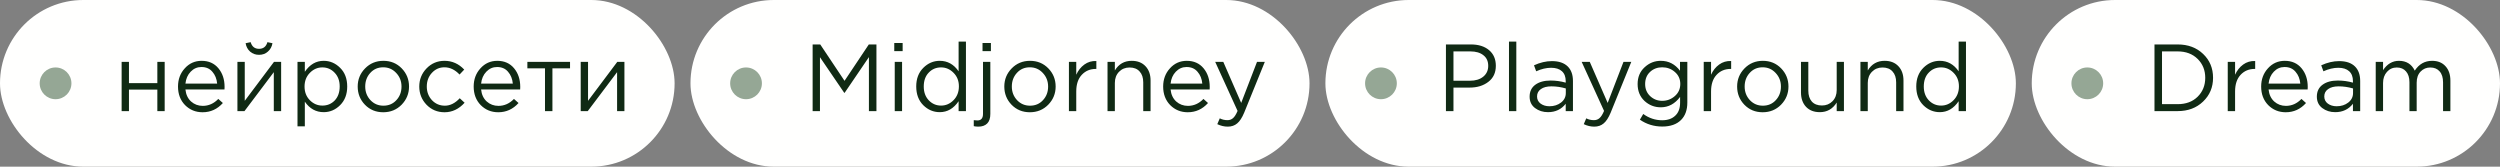
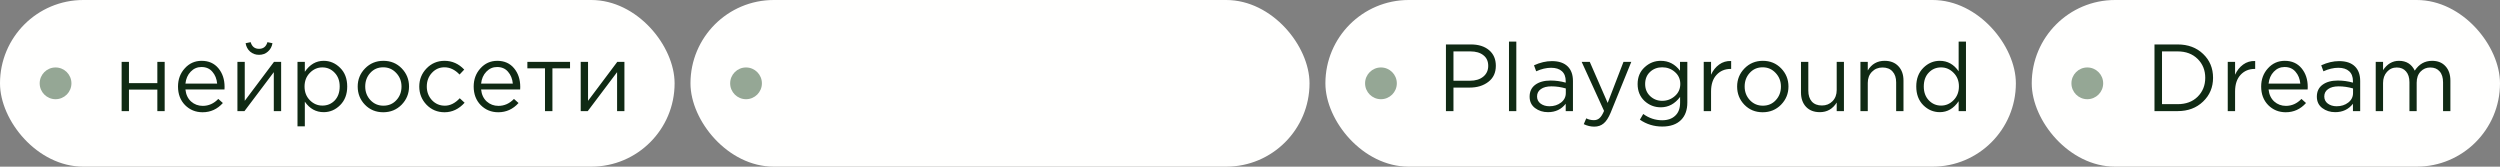
<svg xmlns="http://www.w3.org/2000/svg" width="315" height="21" viewBox="0 0 315 21" fill="none">
  <rect x="0" y="0" width="315" height="21" fill="#808080" stroke="none" />
  <rect width="85" height="21" rx="10.5" fill="#FFFFFE" />
  <circle cx="7" cy="10.5" r="2" fill="#95A795" />
  <path d="M15.325 14V7.796H16.249V10.472H19.825V7.796H20.749V14H19.825V11.288H16.249V14H15.325ZM25.525 14.144C24.653 14.144 23.917 13.844 23.317 13.244C22.725 12.636 22.429 11.856 22.429 10.904C22.429 10 22.713 9.236 23.281 8.612C23.849 7.98 24.557 7.664 25.405 7.664C26.293 7.664 26.997 7.976 27.517 8.6C28.037 9.224 28.297 10.008 28.297 10.952C28.297 11.072 28.293 11.18 28.285 11.276H23.365C23.429 11.908 23.665 12.412 24.073 12.788C24.489 13.156 24.981 13.34 25.549 13.34C26.293 13.34 26.945 13.048 27.505 12.464L28.081 12.98C27.385 13.756 26.533 14.144 25.525 14.144ZM23.365 10.532H27.361C27.305 9.932 27.105 9.436 26.761 9.044C26.425 8.644 25.965 8.444 25.381 8.444C24.853 8.444 24.401 8.64 24.025 9.032C23.649 9.424 23.429 9.924 23.365 10.532ZM29.915 14V7.796H30.839V12.704L34.523 7.796H35.423V14H34.499V9.092L30.803 14H29.915ZM33.755 6.5C33.451 6.772 33.079 6.908 32.639 6.908C32.199 6.908 31.823 6.772 31.511 6.5C31.207 6.228 31.019 5.876 30.947 5.444L31.583 5.312C31.743 5.872 32.095 6.152 32.639 6.152C33.183 6.152 33.535 5.872 33.695 5.312L34.331 5.444C34.259 5.876 34.067 6.228 33.755 6.5ZM37.485 15.92V7.796H38.409V9.044C39.033 8.124 39.825 7.664 40.785 7.664C41.577 7.664 42.269 7.96 42.861 8.552C43.453 9.136 43.749 9.92 43.749 10.904C43.749 11.872 43.453 12.652 42.861 13.244C42.269 13.836 41.577 14.132 40.785 14.132C39.809 14.132 39.017 13.692 38.409 12.812V15.92H37.485ZM40.617 13.304C41.241 13.304 41.761 13.088 42.177 12.656C42.593 12.216 42.801 11.628 42.801 10.892C42.801 10.18 42.589 9.604 42.165 9.164C41.741 8.716 41.225 8.492 40.617 8.492C40.017 8.492 39.493 8.72 39.045 9.176C38.597 9.632 38.373 10.208 38.373 10.904C38.373 11.6 38.597 12.176 39.045 12.632C39.493 13.08 40.017 13.304 40.617 13.304ZM50.602 13.196C49.978 13.828 49.206 14.144 48.286 14.144C47.366 14.144 46.598 13.828 45.982 13.196C45.374 12.564 45.07 11.8 45.07 10.904C45.07 10.016 45.378 9.256 45.994 8.624C46.618 7.984 47.39 7.664 48.31 7.664C49.23 7.664 49.998 7.98 50.614 8.612C51.23 9.244 51.538 10.008 51.538 10.904C51.538 11.792 51.226 12.556 50.602 13.196ZM48.31 13.316C48.974 13.316 49.518 13.084 49.942 12.62C50.374 12.156 50.59 11.584 50.59 10.904C50.59 10.232 50.366 9.66 49.918 9.188C49.478 8.716 48.934 8.48 48.286 8.48C47.622 8.48 47.078 8.716 46.654 9.188C46.23 9.652 46.018 10.224 46.018 10.904C46.018 11.576 46.238 12.148 46.678 12.62C47.118 13.084 47.662 13.316 48.31 13.316ZM56.008 14.144C55.112 14.144 54.356 13.828 53.74 13.196C53.132 12.556 52.828 11.792 52.828 10.904C52.828 10.016 53.132 9.256 53.74 8.624C54.356 7.984 55.112 7.664 56.008 7.664C56.968 7.664 57.796 8.032 58.492 8.768L57.904 9.392C57.328 8.784 56.692 8.48 55.996 8.48C55.372 8.48 54.844 8.716 54.412 9.188C53.988 9.652 53.776 10.224 53.776 10.904C53.776 11.576 53.992 12.148 54.424 12.62C54.864 13.084 55.408 13.316 56.056 13.316C56.72 13.316 57.344 13.004 57.928 12.38L58.54 12.944C57.82 13.744 56.976 14.144 56.008 14.144ZM62.779 14.144C61.907 14.144 61.171 13.844 60.571 13.244C59.979 12.636 59.683 11.856 59.683 10.904C59.683 10 59.967 9.236 60.535 8.612C61.103 7.98 61.811 7.664 62.659 7.664C63.547 7.664 64.251 7.976 64.771 8.6C65.291 9.224 65.551 10.008 65.551 10.952C65.551 11.072 65.547 11.18 65.539 11.276H60.619C60.683 11.908 60.919 12.412 61.327 12.788C61.743 13.156 62.235 13.34 62.803 13.34C63.547 13.34 64.199 13.048 64.759 12.464L65.335 12.98C64.639 13.756 63.787 14.144 62.779 14.144ZM60.619 10.532H64.615C64.559 9.932 64.359 9.436 64.015 9.044C63.679 8.644 63.219 8.444 62.635 8.444C62.107 8.444 61.655 8.64 61.279 9.032C60.903 9.424 60.683 9.924 60.619 10.532ZM68.669 14V8.612H66.449V7.796H71.825V8.612H69.605V14H68.669ZM73.169 14V7.796H74.093V12.704L77.777 7.796H78.677V14H77.753V9.092L74.057 14H73.169Z" fill="#102A14" />
  <rect x="87" width="78" height="21" rx="10.5" fill="#FFFFFE" />
  <circle cx="94" cy="10.5" r="2" fill="#95A795" />
-   <path d="M102.391 14V5.6H103.351L106.411 10.184L109.471 5.6H110.431V14H109.483V7.196L106.423 11.696H106.375L103.315 7.208V14H102.391ZM112.677 6.44V5.42H113.733V6.44H112.677ZM112.737 14V7.796H113.661V14H112.737ZM118.409 14.132C117.617 14.132 116.925 13.84 116.333 13.256C115.741 12.664 115.445 11.876 115.445 10.892C115.445 9.924 115.741 9.144 116.333 8.552C116.925 7.96 117.617 7.664 118.409 7.664C119.385 7.664 120.177 8.104 120.785 8.984V5.24H121.709V14H120.785V12.752C120.161 13.672 119.369 14.132 118.409 14.132ZM118.577 13.304C119.177 13.304 119.701 13.076 120.149 12.62C120.597 12.164 120.821 11.584 120.821 10.88C120.821 10.192 120.597 9.624 120.149 9.176C119.701 8.72 119.177 8.492 118.577 8.492C117.953 8.492 117.433 8.712 117.017 9.152C116.601 9.584 116.393 10.168 116.393 10.904C116.393 11.616 116.605 12.196 117.029 12.644C117.453 13.084 117.969 13.304 118.577 13.304ZM123.798 6.44V5.42H124.854V6.44H123.798ZM123.27 15.956C123.054 15.956 122.862 15.936 122.694 15.896V15.14C122.838 15.164 122.99 15.176 123.15 15.176C123.622 15.176 123.858 14.9 123.858 14.348V7.796H124.782V14.36C124.782 14.896 124.65 15.296 124.386 15.56C124.122 15.824 123.75 15.956 123.27 15.956ZM132.075 13.196C131.451 13.828 130.679 14.144 129.759 14.144C128.839 14.144 128.071 13.828 127.455 13.196C126.847 12.564 126.543 11.8 126.543 10.904C126.543 10.016 126.851 9.256 127.467 8.624C128.091 7.984 128.863 7.664 129.783 7.664C130.703 7.664 131.471 7.98 132.087 8.612C132.703 9.244 133.011 10.008 133.011 10.904C133.011 11.792 132.699 12.556 132.075 13.196ZM129.783 13.316C130.447 13.316 130.991 13.084 131.415 12.62C131.847 12.156 132.063 11.584 132.063 10.904C132.063 10.232 131.839 9.66 131.391 9.188C130.951 8.716 130.407 8.48 129.759 8.48C129.095 8.48 128.551 8.716 128.127 9.188C127.703 9.652 127.491 10.224 127.491 10.904C127.491 11.576 127.711 12.148 128.151 12.62C128.591 13.084 129.135 13.316 129.783 13.316ZM134.684 14V7.796H135.608V9.416C135.848 8.88 136.188 8.452 136.628 8.132C137.068 7.812 137.572 7.664 138.14 7.688V8.684H138.068C137.356 8.684 136.768 8.932 136.304 9.428C135.84 9.924 135.608 10.624 135.608 11.528V14H134.684ZM139.548 14V7.796H140.472V8.876C140.96 8.068 141.668 7.664 142.596 7.664C143.332 7.664 143.912 7.892 144.336 8.348C144.76 8.796 144.972 9.396 144.972 10.148V14H144.048V10.376C144.048 9.792 143.896 9.336 143.592 9.008C143.296 8.672 142.876 8.504 142.332 8.504C141.796 8.504 141.352 8.684 141 9.044C140.648 9.404 140.472 9.872 140.472 10.448V14H139.548ZM147.494 11.276C147.558 11.908 147.794 12.412 148.202 12.788C148.618 13.156 149.11 13.34 149.678 13.34C150.422 13.34 151.074 13.048 151.634 12.464L152.21 12.98C151.514 13.756 150.662 14.144 149.654 14.144C148.782 14.144 148.046 13.844 147.446 13.244C146.854 12.636 146.558 11.856 146.558 10.904C146.558 10 146.842 9.236 147.41 8.612C147.978 7.98 148.686 7.664 149.534 7.664C150.422 7.664 151.126 7.976 151.646 8.6C152.166 9.224 152.426 10.008 152.426 10.952C152.426 11.072 152.422 11.18 152.414 11.276H147.494ZM147.494 10.532H151.49C151.434 9.932 151.234 9.436 150.89 9.044C150.554 8.644 150.094 8.444 149.51 8.444C148.982 8.444 148.53 8.64 148.154 9.032C147.778 9.424 147.558 9.924 147.494 10.532ZM154.699 15.956C154.251 15.956 153.811 15.852 153.379 15.644L153.691 14.912C153.987 15.064 154.311 15.14 154.663 15.14C154.943 15.14 155.179 15.052 155.371 14.876C155.563 14.708 155.751 14.408 155.935 13.976L153.115 7.796H154.135L156.391 12.968L158.383 7.796H159.367L156.763 14.204C156.499 14.836 156.207 15.284 155.887 15.548C155.567 15.82 155.171 15.956 154.699 15.956Z" fill="#102A14" />
  <rect x="167" width="87" height="21" rx="10.5" fill="#FFFFFE" />
  <circle cx="174" cy="10.5" r="2" fill="#95A795" />
  <path d="M182.188 14V5.6H185.332C186.292 5.6 187.056 5.84 187.624 6.32C188.192 6.8 188.476 7.456 188.476 8.288C188.476 9.16 188.16 9.836 187.528 10.316C186.904 10.796 186.12 11.036 185.176 11.036H183.136V14H182.188ZM183.136 10.172H185.212C185.908 10.172 186.464 10.004 186.88 9.668C187.304 9.324 187.516 8.868 187.516 8.3C187.516 7.716 187.312 7.268 186.904 6.956C186.504 6.636 185.956 6.476 185.26 6.476H183.136V10.172ZM190.132 14V5.24H191.056V14H190.132ZM195.048 14.132C194.416 14.132 193.872 13.96 193.416 13.616C192.96 13.272 192.732 12.792 192.732 12.176C192.732 11.528 192.972 11.028 193.452 10.676C193.932 10.324 194.576 10.148 195.384 10.148C196.024 10.148 196.656 10.236 197.28 10.412V10.22C197.28 9.676 197.12 9.26 196.8 8.972C196.48 8.684 196.028 8.54 195.444 8.54C194.836 8.54 194.208 8.688 193.56 8.984L193.284 8.228C194.052 7.876 194.804 7.7 195.54 7.7C196.42 7.7 197.088 7.928 197.544 8.384C197.976 8.816 198.192 9.424 198.192 10.208V14H197.28V13.076C196.728 13.78 195.984 14.132 195.048 14.132ZM195.228 13.388C195.804 13.388 196.292 13.232 196.692 12.92C197.092 12.608 197.292 12.208 197.292 11.72V11.144C196.684 10.968 196.08 10.88 195.48 10.88C194.912 10.88 194.468 10.996 194.148 11.228C193.828 11.452 193.668 11.76 193.668 12.152C193.668 12.528 193.816 12.828 194.112 13.052C194.416 13.276 194.788 13.388 195.228 13.388ZM200.875 15.956C200.427 15.956 199.987 15.852 199.555 15.644L199.867 14.912C200.163 15.064 200.487 15.14 200.839 15.14C201.119 15.14 201.355 15.052 201.547 14.876C201.739 14.708 201.927 14.408 202.111 13.976L199.291 7.796H200.311L202.567 12.968L204.559 7.796H205.543L202.939 14.204C202.675 14.836 202.383 15.284 202.063 15.548C201.743 15.82 201.347 15.956 200.875 15.956ZM209.448 15.944C208.4 15.944 207.46 15.656 206.628 15.08L207.048 14.36C207.776 14.888 208.572 15.152 209.436 15.152C210.132 15.152 210.68 14.96 211.08 14.576C211.488 14.2 211.692 13.656 211.692 12.944V12.212C211.036 13.084 210.224 13.52 209.256 13.52C208.472 13.52 207.788 13.252 207.204 12.716C206.628 12.172 206.34 11.464 206.34 10.592C206.34 9.72 206.632 9.016 207.216 8.48C207.8 7.936 208.48 7.664 209.256 7.664C210.248 7.664 211.056 8.08 211.68 8.912V7.796H212.604V12.92C212.604 13.856 212.34 14.588 211.812 15.116C211.26 15.668 210.472 15.944 209.448 15.944ZM209.436 12.704C210.044 12.704 210.576 12.504 211.032 12.104C211.488 11.704 211.716 11.196 211.716 10.58C211.716 9.964 211.488 9.46 211.032 9.068C210.584 8.676 210.052 8.48 209.436 8.48C208.828 8.48 208.316 8.676 207.9 9.068C207.492 9.452 207.288 9.96 207.288 10.592C207.288 11.2 207.496 11.704 207.912 12.104C208.336 12.504 208.844 12.704 209.436 12.704ZM214.669 14V7.796H215.593V9.416C215.833 8.88 216.173 8.452 216.613 8.132C217.053 7.812 217.557 7.664 218.125 7.688V8.684H218.053C217.341 8.684 216.753 8.932 216.289 9.428C215.825 9.924 215.593 10.624 215.593 11.528V14H214.669ZM224.41 13.196C223.786 13.828 223.014 14.144 222.094 14.144C221.174 14.144 220.406 13.828 219.79 13.196C219.182 12.564 218.878 11.8 218.878 10.904C218.878 10.016 219.186 9.256 219.802 8.624C220.426 7.984 221.198 7.664 222.118 7.664C223.038 7.664 223.806 7.98 224.422 8.612C225.038 9.244 225.346 10.008 225.346 10.904C225.346 11.792 225.034 12.556 224.41 13.196ZM222.118 13.316C222.782 13.316 223.326 13.084 223.75 12.62C224.182 12.156 224.398 11.584 224.398 10.904C224.398 10.232 224.174 9.66 223.726 9.188C223.286 8.716 222.742 8.48 222.094 8.48C221.43 8.48 220.886 8.716 220.462 9.188C220.038 9.652 219.826 10.224 219.826 10.904C219.826 11.576 220.046 12.148 220.486 12.62C220.926 13.084 221.47 13.316 222.118 13.316ZM229.3 14.132C228.564 14.132 227.984 13.908 227.56 13.46C227.136 13.004 226.924 12.4 226.924 11.648V7.796H227.848V11.42C227.848 12.004 227.996 12.464 228.292 12.8C228.596 13.128 229.02 13.292 229.564 13.292C230.1 13.292 230.544 13.112 230.896 12.752C231.248 12.392 231.424 11.924 231.424 11.348V7.796H232.336V14H231.424V12.92C230.92 13.728 230.212 14.132 229.3 14.132ZM234.415 14V7.796H235.339V8.876C235.827 8.068 236.535 7.664 237.463 7.664C238.199 7.664 238.779 7.892 239.203 8.348C239.627 8.796 239.839 9.396 239.839 10.148V14H238.915V10.376C238.915 9.792 238.763 9.336 238.459 9.008C238.163 8.672 237.743 8.504 237.199 8.504C236.663 8.504 236.219 8.684 235.867 9.044C235.515 9.404 235.339 9.872 235.339 10.448V14H234.415ZM244.413 14.132C243.621 14.132 242.929 13.84 242.337 13.256C241.745 12.664 241.449 11.876 241.449 10.892C241.449 9.924 241.745 9.144 242.337 8.552C242.929 7.96 243.621 7.664 244.413 7.664C245.389 7.664 246.181 8.104 246.789 8.984V5.24H247.713V14H246.789V12.752C246.165 13.672 245.373 14.132 244.413 14.132ZM244.581 13.304C245.181 13.304 245.705 13.076 246.153 12.62C246.601 12.164 246.825 11.584 246.825 10.88C246.825 10.192 246.601 9.624 246.153 9.176C245.705 8.72 245.181 8.492 244.581 8.492C243.957 8.492 243.437 8.712 243.021 9.152C242.605 9.584 242.397 10.168 242.397 10.904C242.397 11.616 242.609 12.196 243.033 12.644C243.457 13.084 243.973 13.304 244.581 13.304Z" fill="#102A14" />
  <rect x="256" width="59" height="21" rx="10.5" fill="#FFFFFE" />
  <circle cx="263" cy="10.5" r="2" fill="#95A795" />
  <path d="M271.465 14V5.6H274.381C275.693 5.6 276.765 6 277.597 6.8C278.429 7.592 278.845 8.592 278.845 9.8C278.845 11 278.425 12 277.585 12.8C276.753 13.6 275.685 14 274.381 14H271.465ZM272.413 13.124H274.381C275.429 13.124 276.269 12.812 276.901 12.188C277.541 11.556 277.861 10.76 277.861 9.8C277.861 8.848 277.541 8.056 276.901 7.424C276.261 6.792 275.421 6.476 274.381 6.476H272.413V13.124ZM280.696 14V7.796H281.62V9.416C281.86 8.88 282.2 8.452 282.64 8.132C283.08 7.812 283.584 7.664 284.152 7.688V8.684H284.08C283.368 8.684 282.78 8.932 282.316 9.428C281.852 9.924 281.62 10.624 281.62 11.528V14H280.696ZM285.842 11.276C285.906 11.908 286.142 12.412 286.55 12.788C286.966 13.156 287.458 13.34 288.026 13.34C288.77 13.34 289.422 13.048 289.982 12.464L290.558 12.98C289.862 13.756 289.01 14.144 288.002 14.144C287.13 14.144 286.394 13.844 285.794 13.244C285.202 12.636 284.906 11.856 284.906 10.904C284.906 10 285.19 9.236 285.758 8.612C286.326 7.98 287.034 7.664 287.882 7.664C288.77 7.664 289.474 7.976 289.994 8.6C290.514 9.224 290.774 10.008 290.774 10.952C290.774 11.072 290.77 11.18 290.762 11.276H285.842ZM285.842 10.532H289.838C289.782 9.932 289.582 9.436 289.238 9.044C288.902 8.644 288.442 8.444 287.858 8.444C287.33 8.444 286.878 8.64 286.502 9.032C286.126 9.424 285.906 9.924 285.842 10.532ZM294.239 14.132C293.607 14.132 293.063 13.96 292.607 13.616C292.151 13.272 291.923 12.792 291.923 12.176C291.923 11.528 292.163 11.028 292.643 10.676C293.123 10.324 293.767 10.148 294.575 10.148C295.215 10.148 295.847 10.236 296.471 10.412V10.22C296.471 9.676 296.311 9.26 295.991 8.972C295.671 8.684 295.219 8.54 294.635 8.54C294.027 8.54 293.399 8.688 292.751 8.984L292.475 8.228C293.243 7.876 293.995 7.7 294.731 7.7C295.611 7.7 296.279 7.928 296.735 8.384C297.167 8.816 297.383 9.424 297.383 10.208V14H296.471V13.076C295.919 13.78 295.175 14.132 294.239 14.132ZM294.419 13.388C294.995 13.388 295.483 13.232 295.883 12.92C296.283 12.608 296.483 12.208 296.483 11.72V11.144C295.875 10.968 295.271 10.88 294.671 10.88C294.103 10.88 293.659 10.996 293.339 11.228C293.019 11.452 292.859 11.76 292.859 12.152C292.859 12.528 293.007 12.828 293.303 13.052C293.607 13.276 293.979 13.388 294.419 13.388ZM299.341 14V7.796H300.265V8.84C300.785 8.056 301.453 7.664 302.269 7.664C303.197 7.664 303.861 8.076 304.261 8.9C304.797 8.076 305.525 7.664 306.445 7.664C307.157 7.664 307.717 7.888 308.125 8.336C308.541 8.784 308.749 9.392 308.749 10.16V14H307.825V10.376C307.825 9.776 307.681 9.316 307.393 8.996C307.113 8.668 306.721 8.504 306.217 8.504C305.729 8.504 305.321 8.676 304.993 9.02C304.665 9.364 304.501 9.832 304.501 10.424V14H303.589V10.352C303.589 9.776 303.445 9.324 303.157 8.996C302.877 8.668 302.489 8.504 301.993 8.504C301.497 8.504 301.085 8.688 300.757 9.056C300.429 9.424 300.265 9.892 300.265 10.46V14H299.341Z" fill="#102A14" />
</svg>